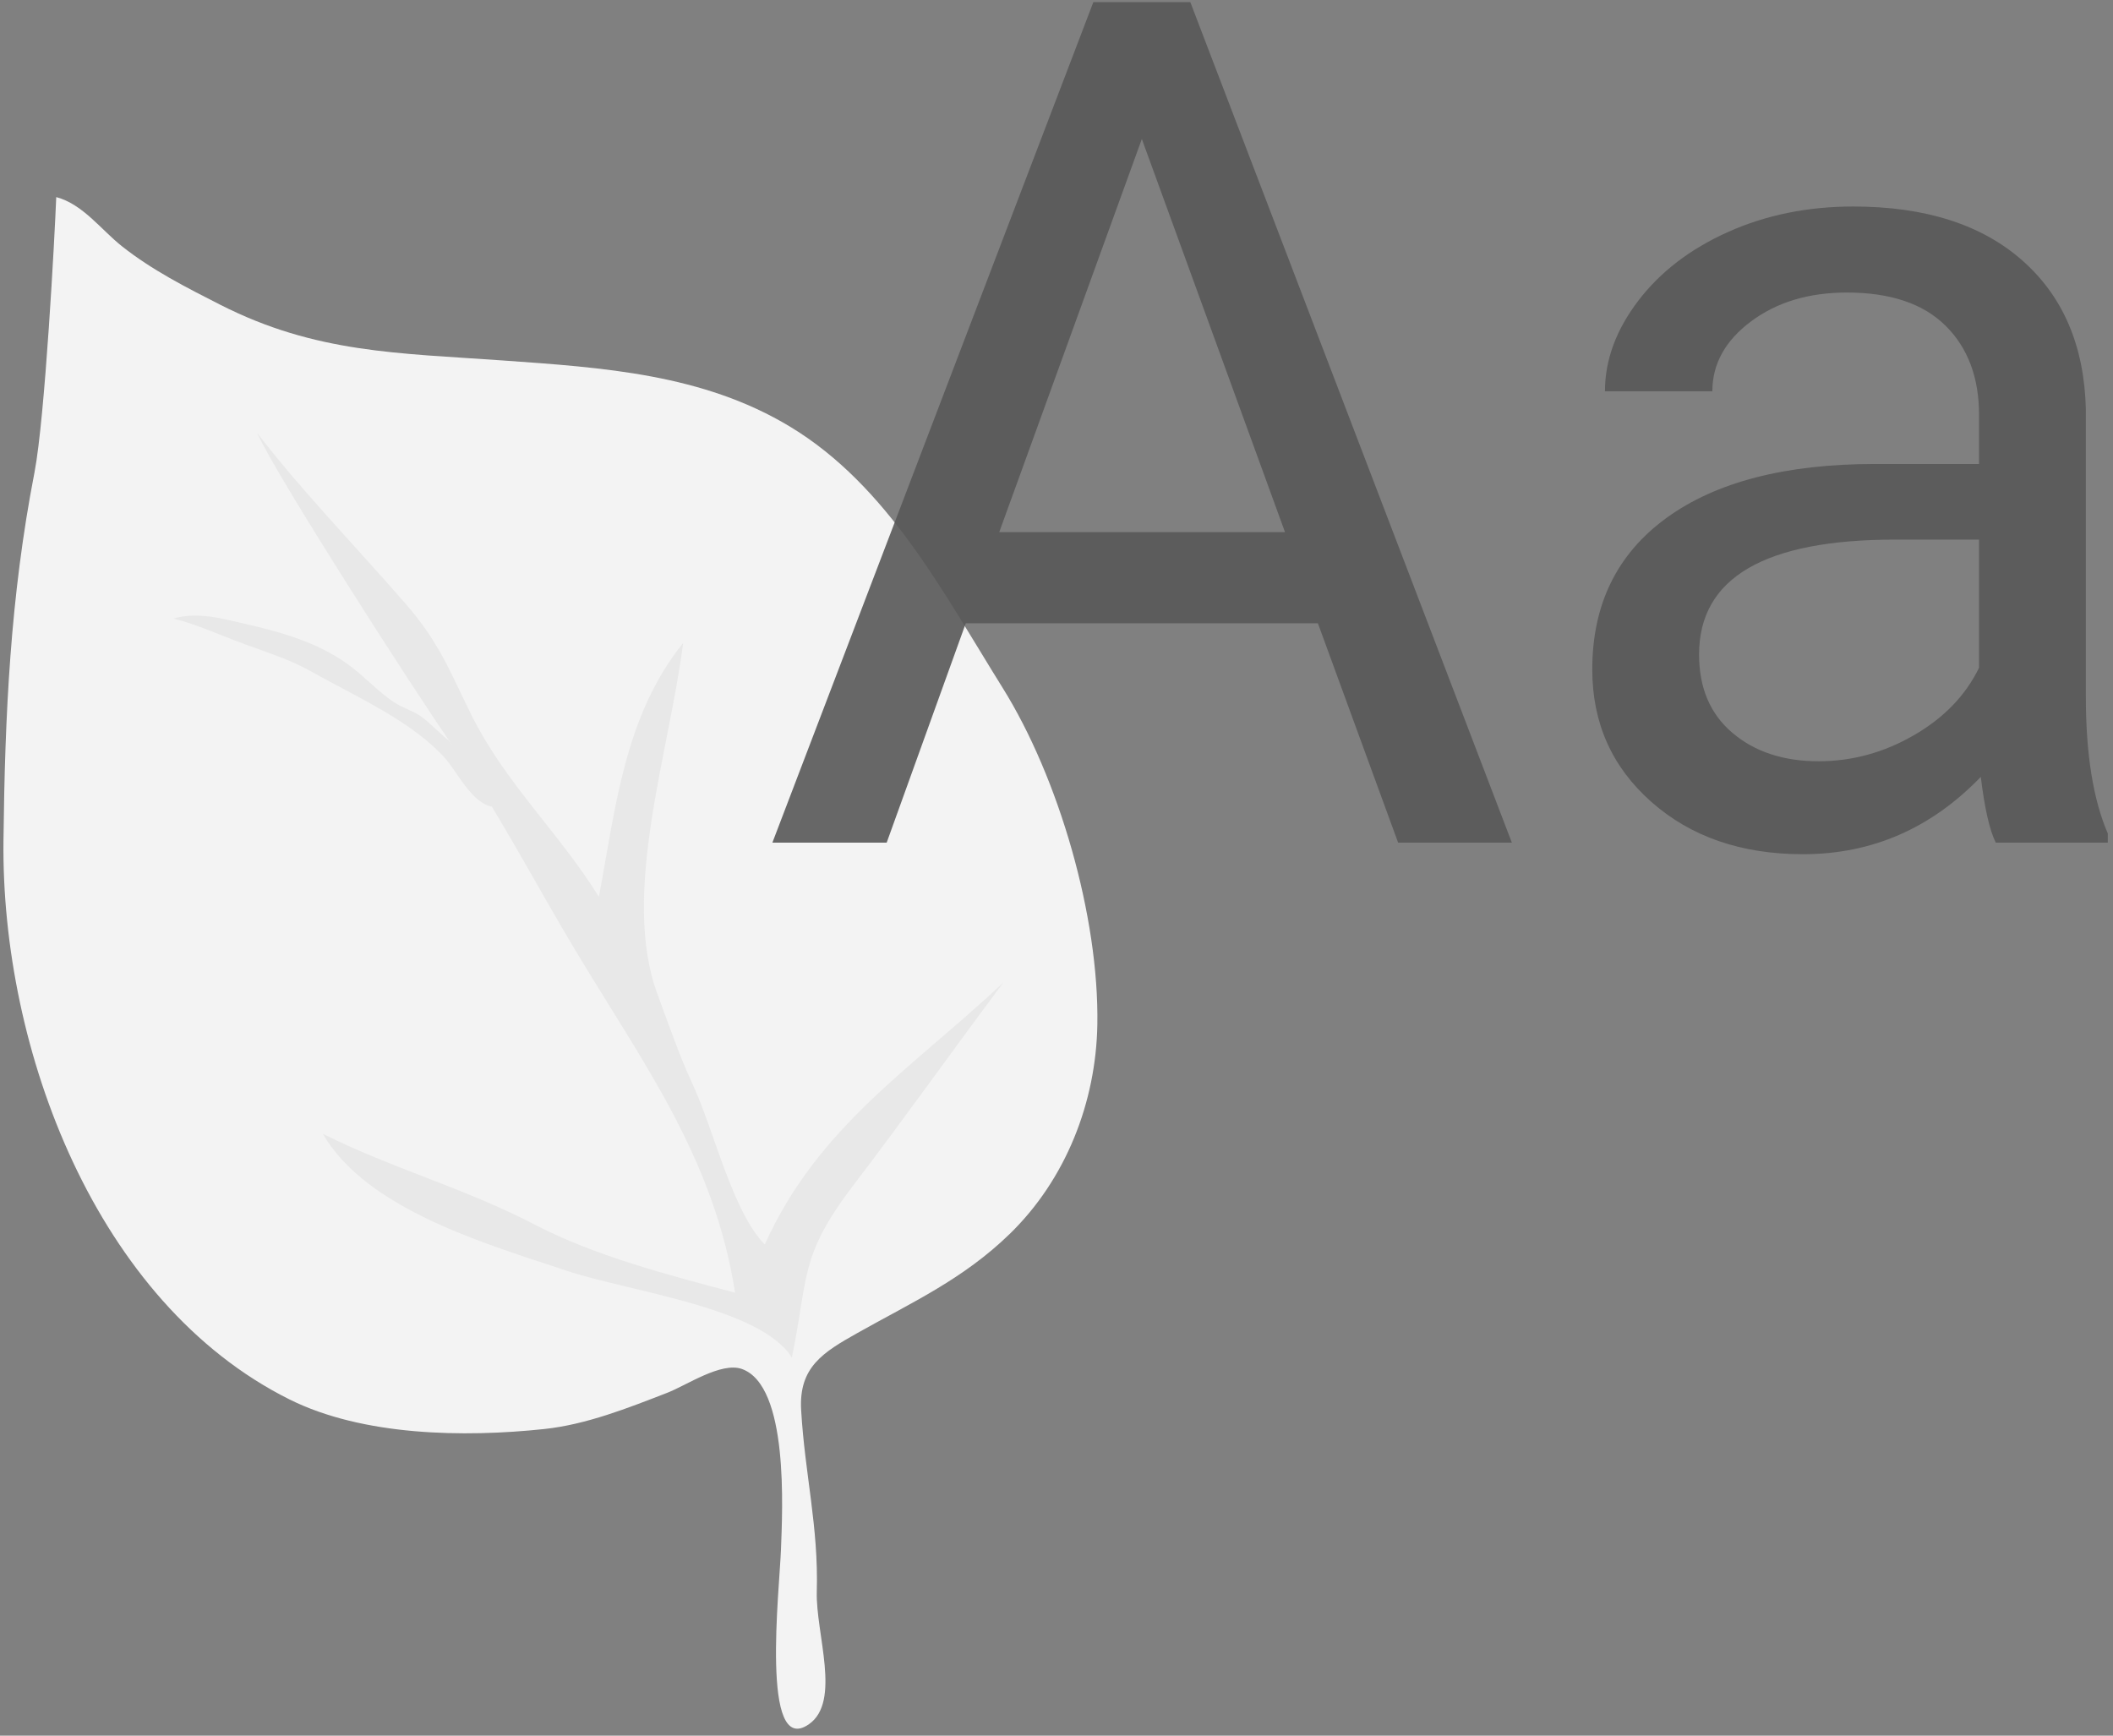
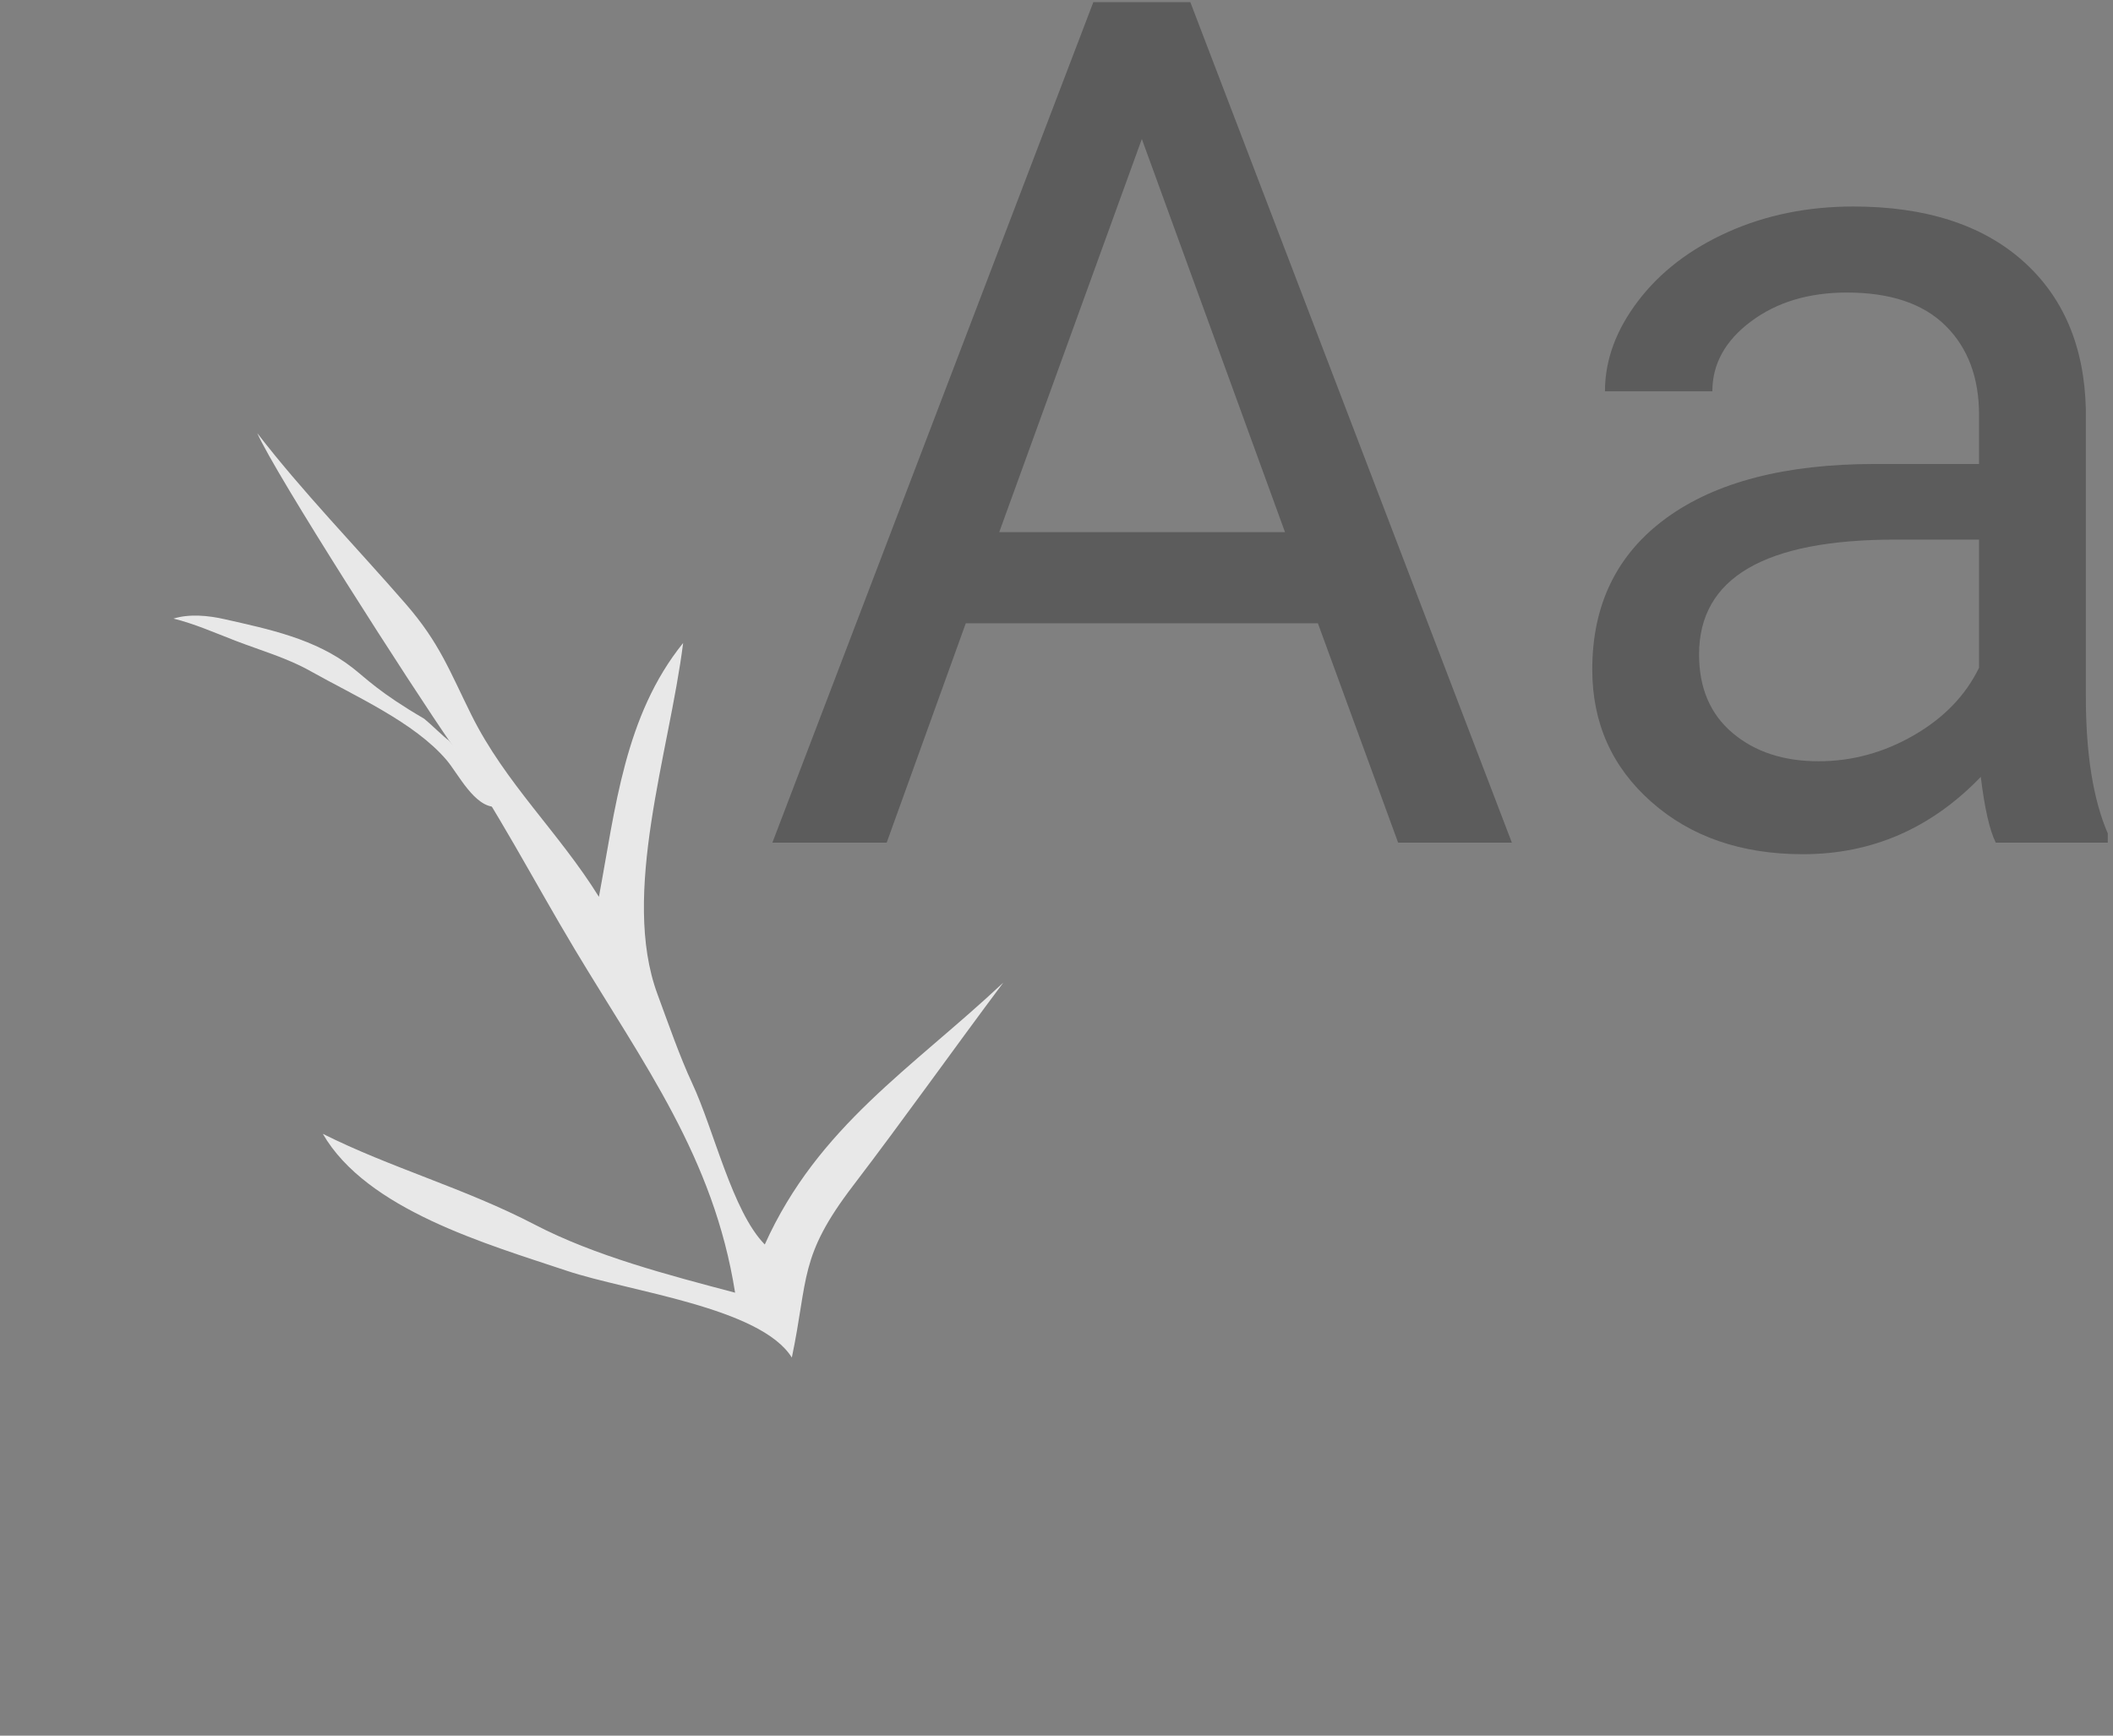
<svg xmlns="http://www.w3.org/2000/svg" xmlns:xlink="http://www.w3.org/1999/xlink" width="168px" height="138px" viewBox="0 0 168 138" version="1.1">
  <rect x="0" y="0" width="168" height="138" fill="#808080" stroke="none" />
  <title>Group 4</title>
  <desc>Created with Sketch.</desc>
  <defs>
    <rect id="path-1" x="0" y="0" width="226" height="162" />
  </defs>
  <g id="Symbols" stroke="none" stroke-width="1" fill="none" fill-rule="evenodd">
    <g id="primavera/general/serif" transform="translate(-343, -2519)">
      <g id="Group-4" transform="translate(295, 2499)">
        <mask id="mask-2" fill="white">
          <use xlink:href="#path-1" />
        </mask>
        <g id="Mask" />
        <g mask="url(#mask-2)">
          <g transform="translate(32.179, 20)">
            <g id="Group-8" stroke-width="1" fill="none" fill-rule="evenodd" transform="translate(56.5, 78.117) rotate(10) translate(-56.5, -78.117) translate(9, 22.617)">
              <g id="Group-3" transform="translate(0, -0)" fill="#F3F3F3">
-                 <path d="M81.022,109.471 C77.671,112.822 76.853,99.287 76.414,96.149 C75.988,93.102 74.796,83.243 70.863,82.584 C69.141,82.296 66.754,84.63 65.36,85.473 C62.475,87.219 59.459,89.081 56.218,90.015 C50.048,91.792 42.118,93.068 35.853,91.211 C19.37,86.323 8.447,67.779 5.755,51.424 C4.121,41.496 2.924,32.253 3.097,22.162 C3.172,17.741 1.405,3.263 0.999,0.29 C3.18,0.477 4.943,2.215 6.816,3.229 C9.503,4.683 12.439,5.575 15.347,6.461 C23.465,8.932 29.924,7.781 38.223,6.917 C46.169,6.089 54.079,5.215 61.627,8.135 C70.133,11.424 75.924,19.032 81.867,25.638 C87.533,31.936 92.596,42.246 93.942,50.708 C94.911,56.805 93.621,63.259 89.964,68.322 C86.945,72.501 83.316,74.974 79.425,78.164 C76.989,80.161 75.286,81.653 76.072,84.983 C77.246,89.953 79.047,93.852 79.804,98.985 C80.29,102.277 83.253,107.24 81.022,109.471" id="Fill-1" />
-               </g>
+                 </g>
              <path d="M39.48,37.643 C44.008,42.201 47.769,47.174 51.997,52.045 C58.976,60.086 65.741,66.408 69.28,76.705 C63.768,76.24 57.774,75.756 52.652,74.14 C46.703,72.262 40.609,71.689 34.806,69.957 C39.294,75.301 49.184,76.326 55.796,77.312 C60.959,78.081 71.466,77.496 74.618,81 C74.825,74.544 73.773,73.015 77.027,66.723 C80.101,60.78 83.002,54.655 86,48.721 C80.013,56.717 73.478,62.527 70.938,72.52 C67.938,70.381 65.376,64.243 63.029,60.899 C61.697,59 60.333,56.548 59.081,54.403 C54.8,47.071 56.677,35.308 56.241,26.549 C52.653,33.046 53.226,40.449 53.151,47.588 C49.154,43.117 44.261,39.992 40.663,35.116 C38.345,31.973 37.169,29.9 33.973,27.313 C29.262,23.499 24.333,19.951 20,16 C21.984,18.965 35.673,33.813 39.48,37.643" id="Fill-4" fill="#E8E8E8" />
-               <path d="M39.239,37.417 C38.78,37.206 37.694,36.437 37.007,36.054 C36.17,35.588 35.279,35.55 34.424,35.18 C33.136,34.624 31.936,33.713 30.7,33.057 C27.377,31.289 23.606,31.191 20.007,31.016 C18.678,30.951 17.174,31.071 16,31.675 C17.716,31.789 19.458,32.221 21.159,32.554 C23.251,32.962 25.444,33.189 27.441,33.893 C31.234,35.231 36.286,36.455 39.341,38.988 C40.434,39.894 42.181,42.313 43.845,41.966 C43.942,41.769 44.007,41.556 43.999,41.336" id="Fill-6" fill="#E8E8E8" />
+               <path d="M39.239,37.417 C38.78,37.206 37.694,36.437 37.007,36.054 C33.136,34.624 31.936,33.713 30.7,33.057 C27.377,31.289 23.606,31.191 20.007,31.016 C18.678,30.951 17.174,31.071 16,31.675 C17.716,31.789 19.458,32.221 21.159,32.554 C23.251,32.962 25.444,33.189 27.441,33.893 C31.234,35.231 36.286,36.455 39.341,38.988 C40.434,39.894 42.181,42.313 43.845,41.966 C43.942,41.769 44.007,41.556 43.999,41.336" id="Fill-6" fill="#E8E8E8" />
            </g>
            <path d="M86.318,67 L92.607,49.559 L120.605,49.559 L126.984,67 L136.026,67 L110.461,0.172 L102.75,0.172 L77.231,67 L86.318,67 Z M117.988,42.307 L95.269,42.307 L106.606,11.05 L117.988,42.307 Z M159.172,67.918 C164.649,67.918 169.361,65.868 173.309,61.768 C173.615,64.277 174.012,66.021 174.502,67 L174.502,67 L183.406,67 L183.406,66.266 C182.244,63.573 181.662,59.947 181.662,55.388 L181.662,55.388 L181.662,32.53 C181.54,27.512 179.857,23.572 176.613,20.711 C173.37,17.85 168.887,16.42 163.165,16.42 C159.554,16.42 156.242,17.093 153.228,18.439 C150.214,19.786 147.827,21.614 146.068,23.924 C144.309,26.235 143.429,28.629 143.429,31.107 L143.429,31.107 L151.966,31.107 C151.966,28.935 152.991,27.084 155.041,25.554 C157.091,24.024 159.631,23.259 162.66,23.259 C166.118,23.259 168.734,24.139 170.509,25.898 C172.284,27.657 173.171,30.021 173.171,32.989 L173.171,32.989 L173.171,36.891 L164.909,36.891 C157.78,36.891 152.249,38.321 148.317,41.182 C144.385,44.043 142.419,48.059 142.419,53.23 C142.419,57.484 143.987,60.995 147.124,63.764 C150.26,66.533 154.276,67.918 159.172,67.918 Z M160.411,60.528 C157.627,60.528 155.347,59.779 153.572,58.279 C151.798,56.78 150.91,54.699 150.91,52.037 C150.91,45.948 156.112,42.903 166.516,42.903 L166.516,42.903 L173.171,42.903 L173.171,53.093 C172.1,55.296 170.371,57.086 167.984,58.463 C165.598,59.84 163.073,60.528 160.411,60.528 Z" id="Aa" fill-opacity="0.9" fill="#585858" fill-rule="nonzero" />
          </g>
        </g>
      </g>
    </g>
  </g>
</svg>